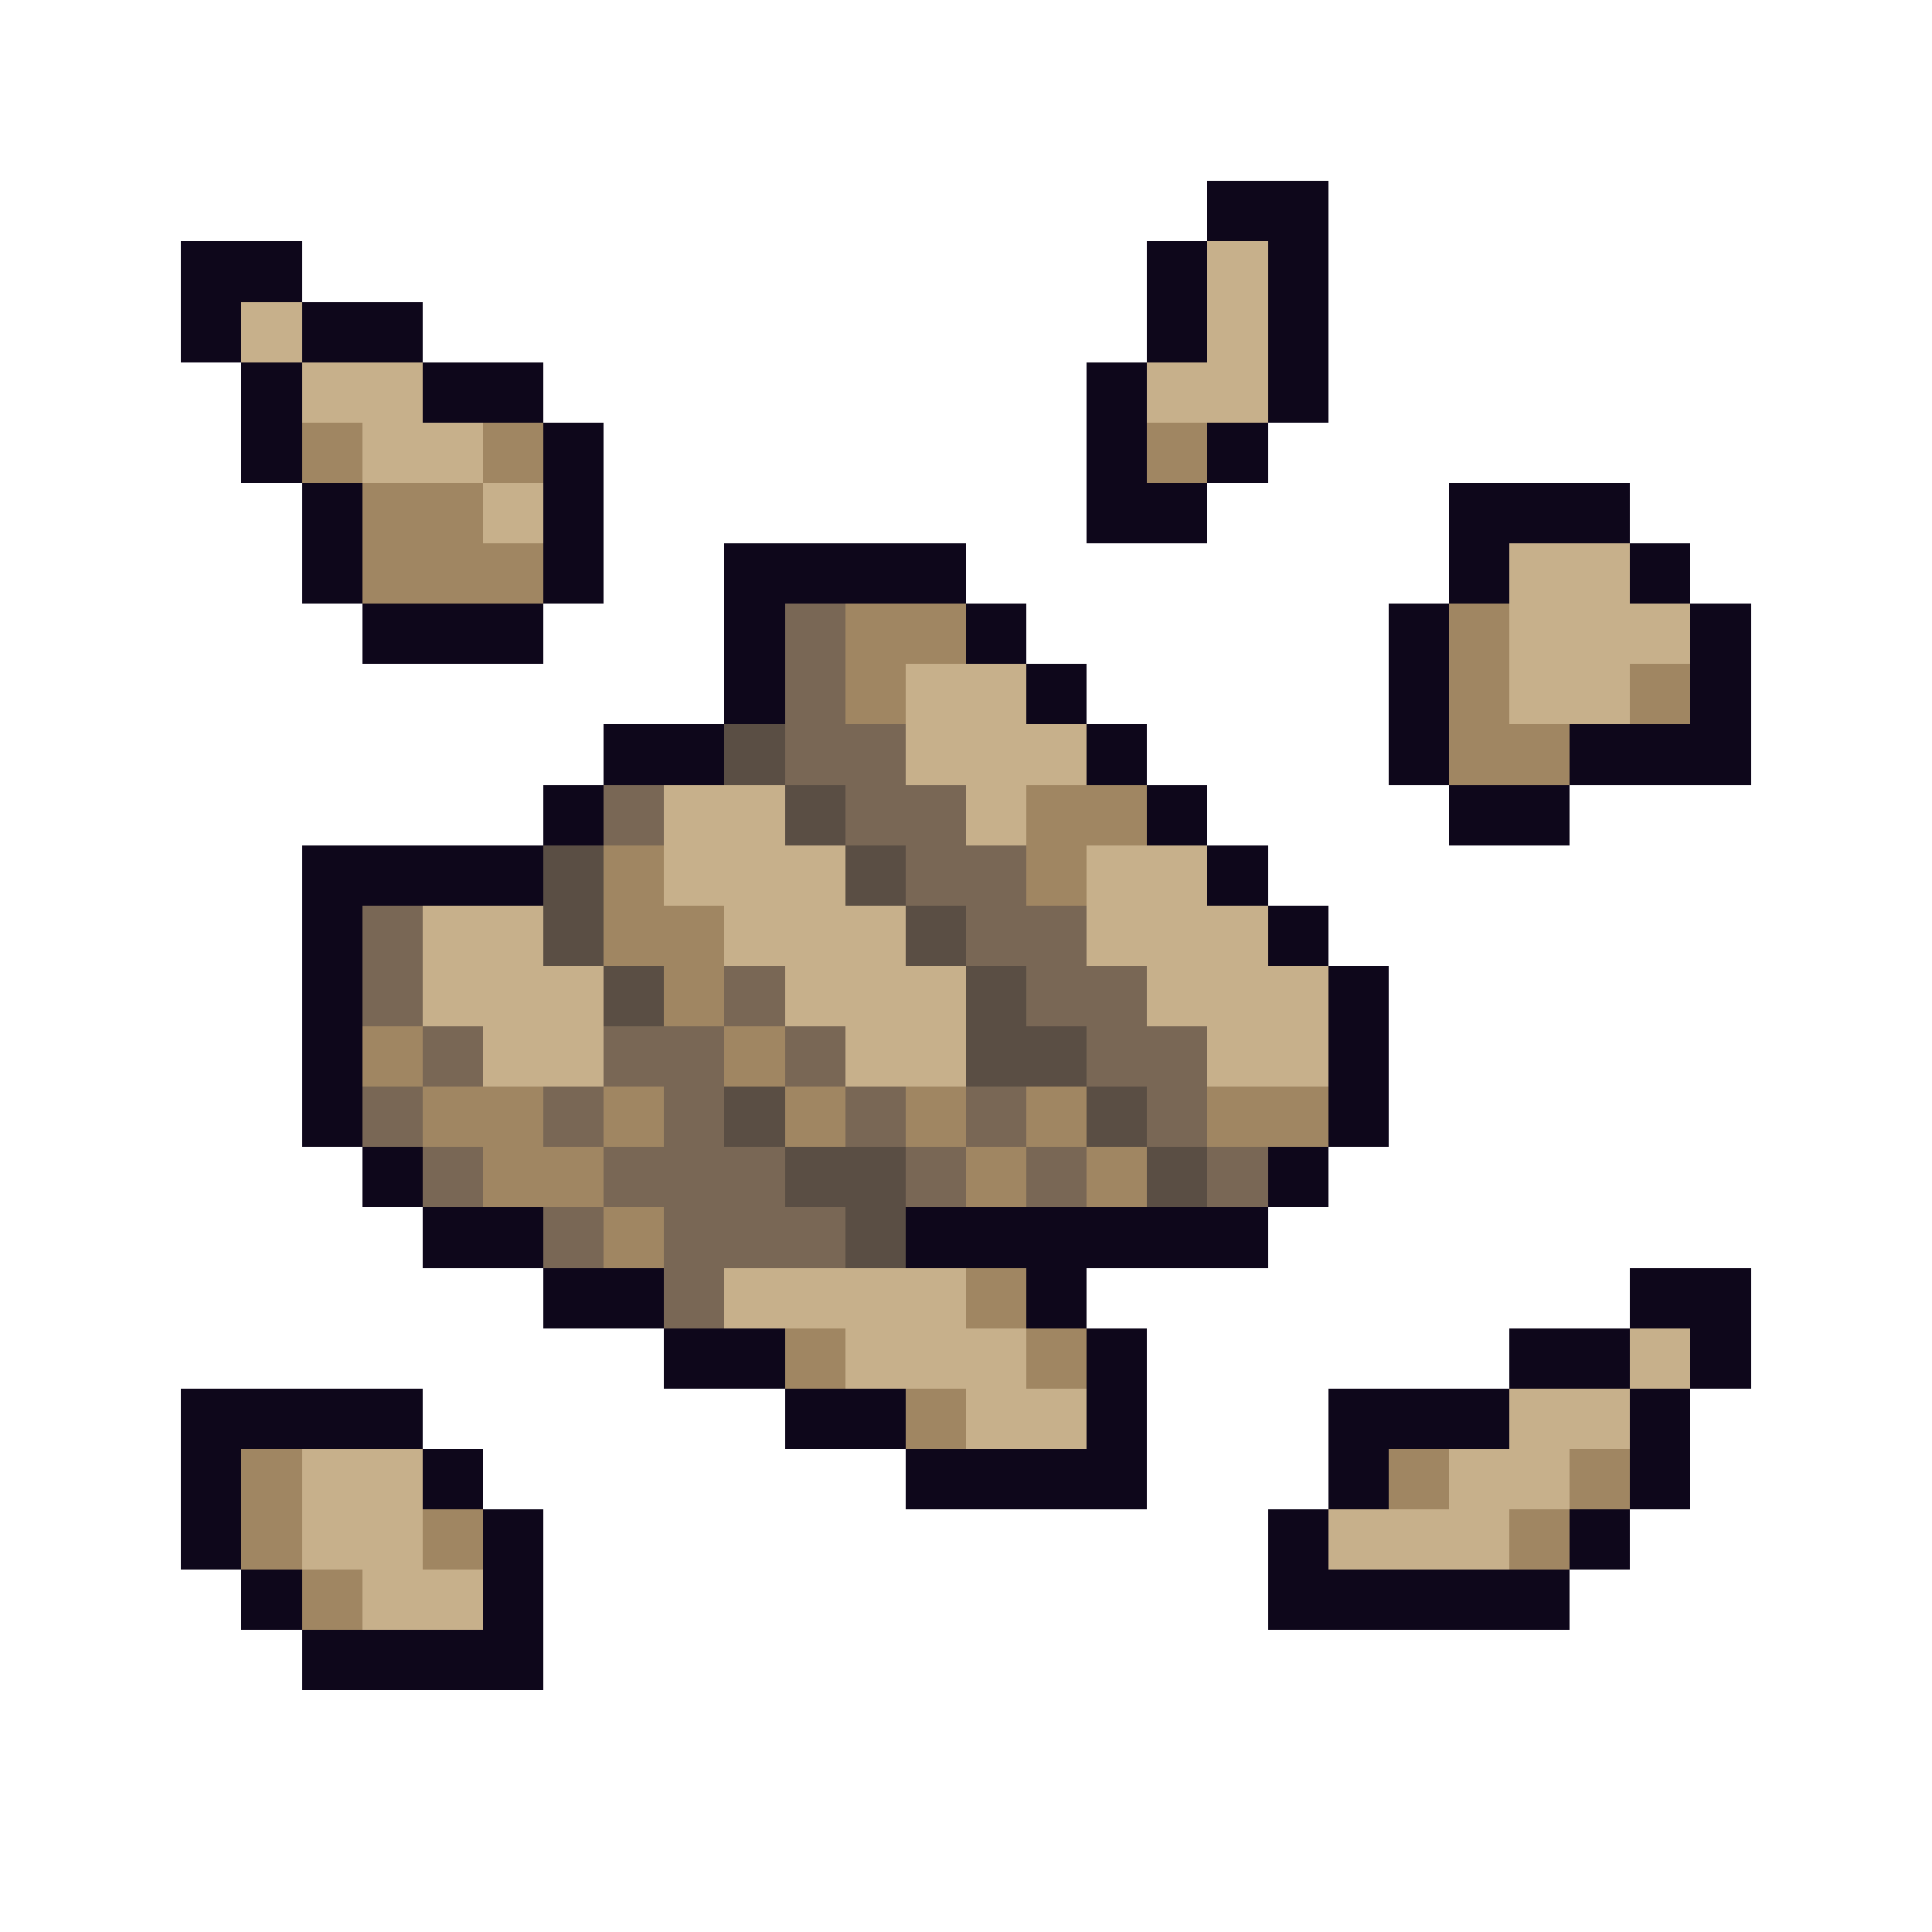
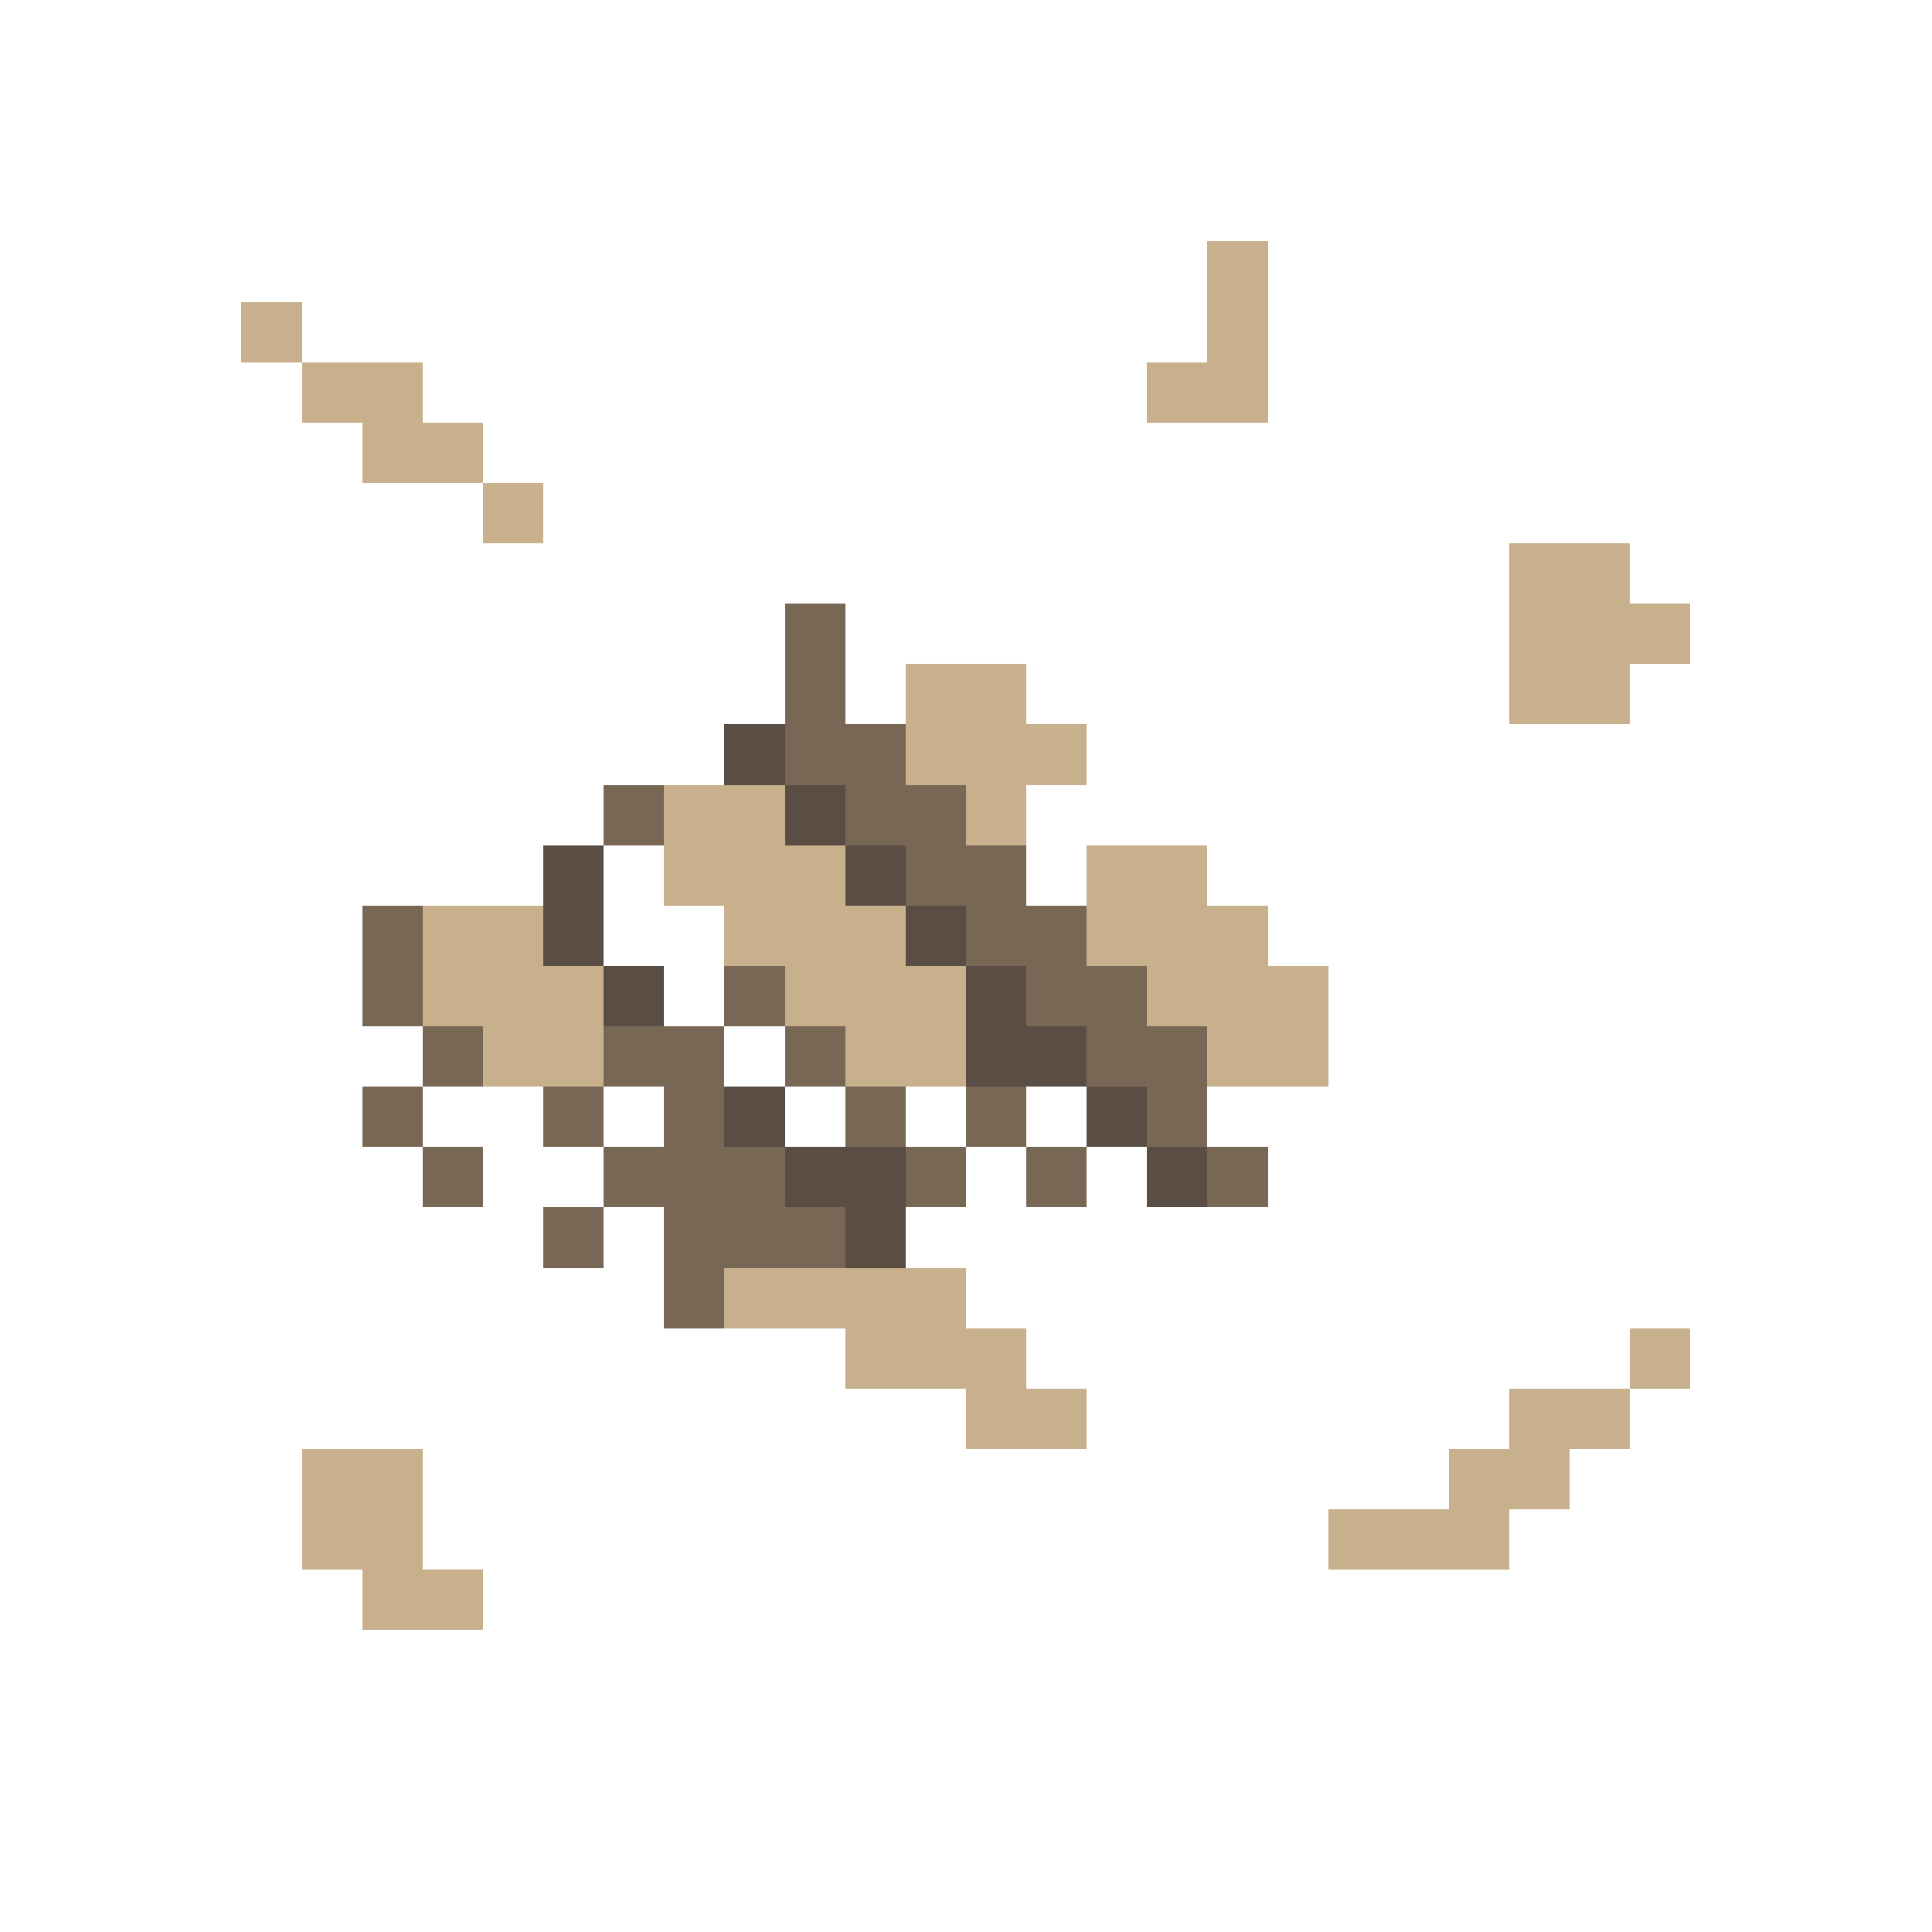
<svg xmlns="http://www.w3.org/2000/svg" viewBox="0 -0.5 32 32" shape-rendering="crispEdges">
-   <path stroke="#0e071b" d="M20 3h2M3 4h2M19 4h1M21 4h1M3 5h1M5 5h2M19 5h1M21 5h1M4 6h1M7 6h2M18 6h1M21 6h1M4 7h1M9 7h1M18 7h1M20 7h1M5 8h1M9 8h1M18 8h2M24 8h3M5 9h1M9 9h1M12 9h4M24 9h1M27 9h1M6 10h3M12 10h1M16 10h1M23 10h1M28 10h1M12 11h1M17 11h1M23 11h1M28 11h1M10 12h2M18 12h1M23 12h1M26 12h3M9 13h1M19 13h1M24 13h2M5 14h4M20 14h1M5 15h1M21 15h1M5 16h1M22 16h1M5 17h1M22 17h1M5 18h1M22 18h1M6 19h1M21 19h1M7 20h2M15 20h6M9 21h2M17 21h1M27 21h2M11 22h2M18 22h1M25 22h2M28 22h1M3 23h4M13 23h2M18 23h1M22 23h3M27 23h1M3 24h1M7 24h1M15 24h4M22 24h1M27 24h1M3 25h1M8 25h1M21 25h1M26 25h1M4 26h1M8 26h1M21 26h5M5 27h4" />
  <path stroke="#c7b08b" d="M20 4h1M4 5h1M20 5h1M5 6h2M19 6h2M6 7h2M8 8h1M25 9h2M25 10h3M15 11h2M25 11h2M15 12h3M11 13h2M16 13h1M11 14h3M18 14h2M7 15h2M12 15h3M18 15h3M7 16h3M13 16h3M19 16h3M8 17h2M14 17h2M20 17h2M12 21h4M14 22h3M27 22h1M16 23h2M25 23h2M5 24h2M24 24h2M5 25h2M22 25h3M6 26h2" />
-   <path stroke="#a08662" d="M5 7h1M8 7h1M19 7h1M6 8h2M6 9h3M14 10h2M24 10h1M14 11h1M24 11h1M27 11h1M24 12h2M17 13h2M10 14h1M17 14h1M10 15h2M11 16h1M6 17h1M12 17h1M7 18h2M10 18h1M13 18h1M15 18h1M17 18h1M20 18h2M8 19h2M16 19h1M18 19h1M10 20h1M16 21h1M13 22h1M17 22h1M15 23h1M4 24h1M23 24h1M26 24h1M4 25h1M7 25h1M25 25h1M5 26h1" />
  <path stroke="#796755" d="M13 10h1M13 11h1M13 12h2M10 13h1M14 13h2M15 14h2M6 15h1M16 15h2M6 16h1M12 16h1M17 16h2M7 17h1M10 17h2M13 17h1M18 17h2M6 18h1M9 18h1M11 18h1M14 18h1M16 18h1M19 18h1M7 19h1M10 19h3M15 19h1M17 19h1M20 19h1M9 20h1M11 20h3M11 21h1" />
  <path stroke="#5a4e44" d="M12 12h1M13 13h1M9 14h1M14 14h1M9 15h1M15 15h1M10 16h1M16 16h1M16 17h2M12 18h1M18 18h1M13 19h2M19 19h1M14 20h1" />
</svg>